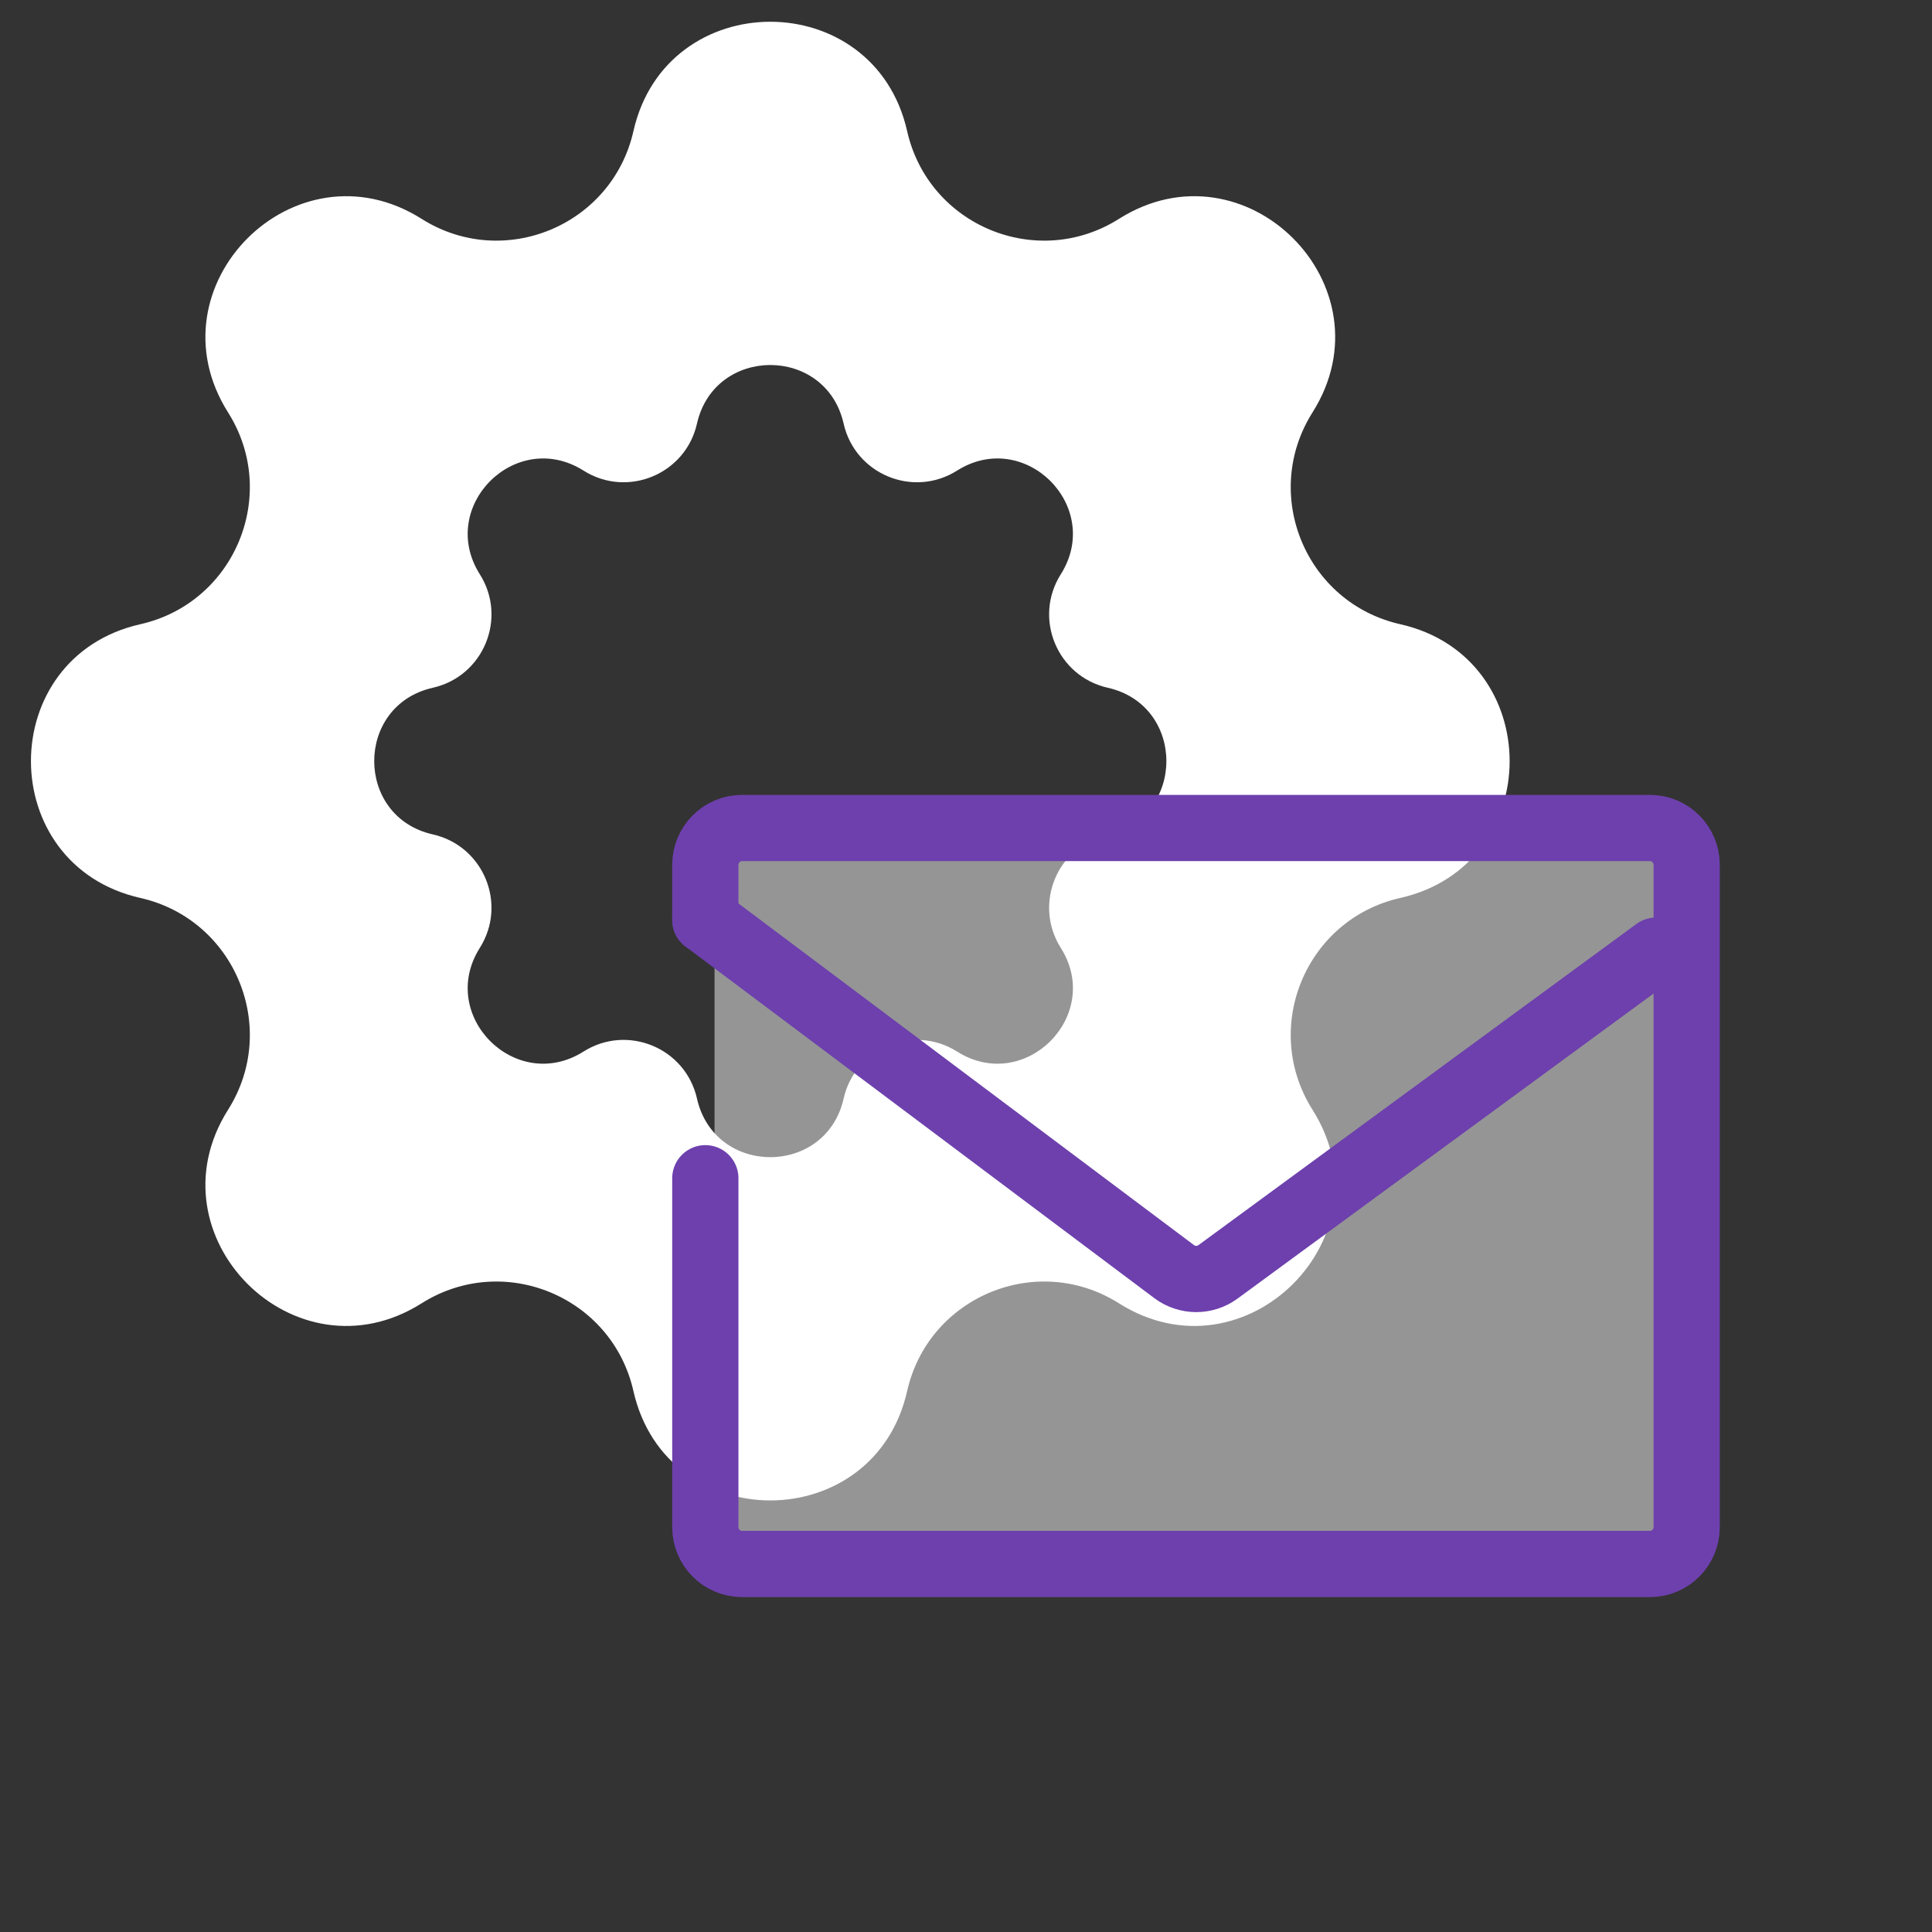
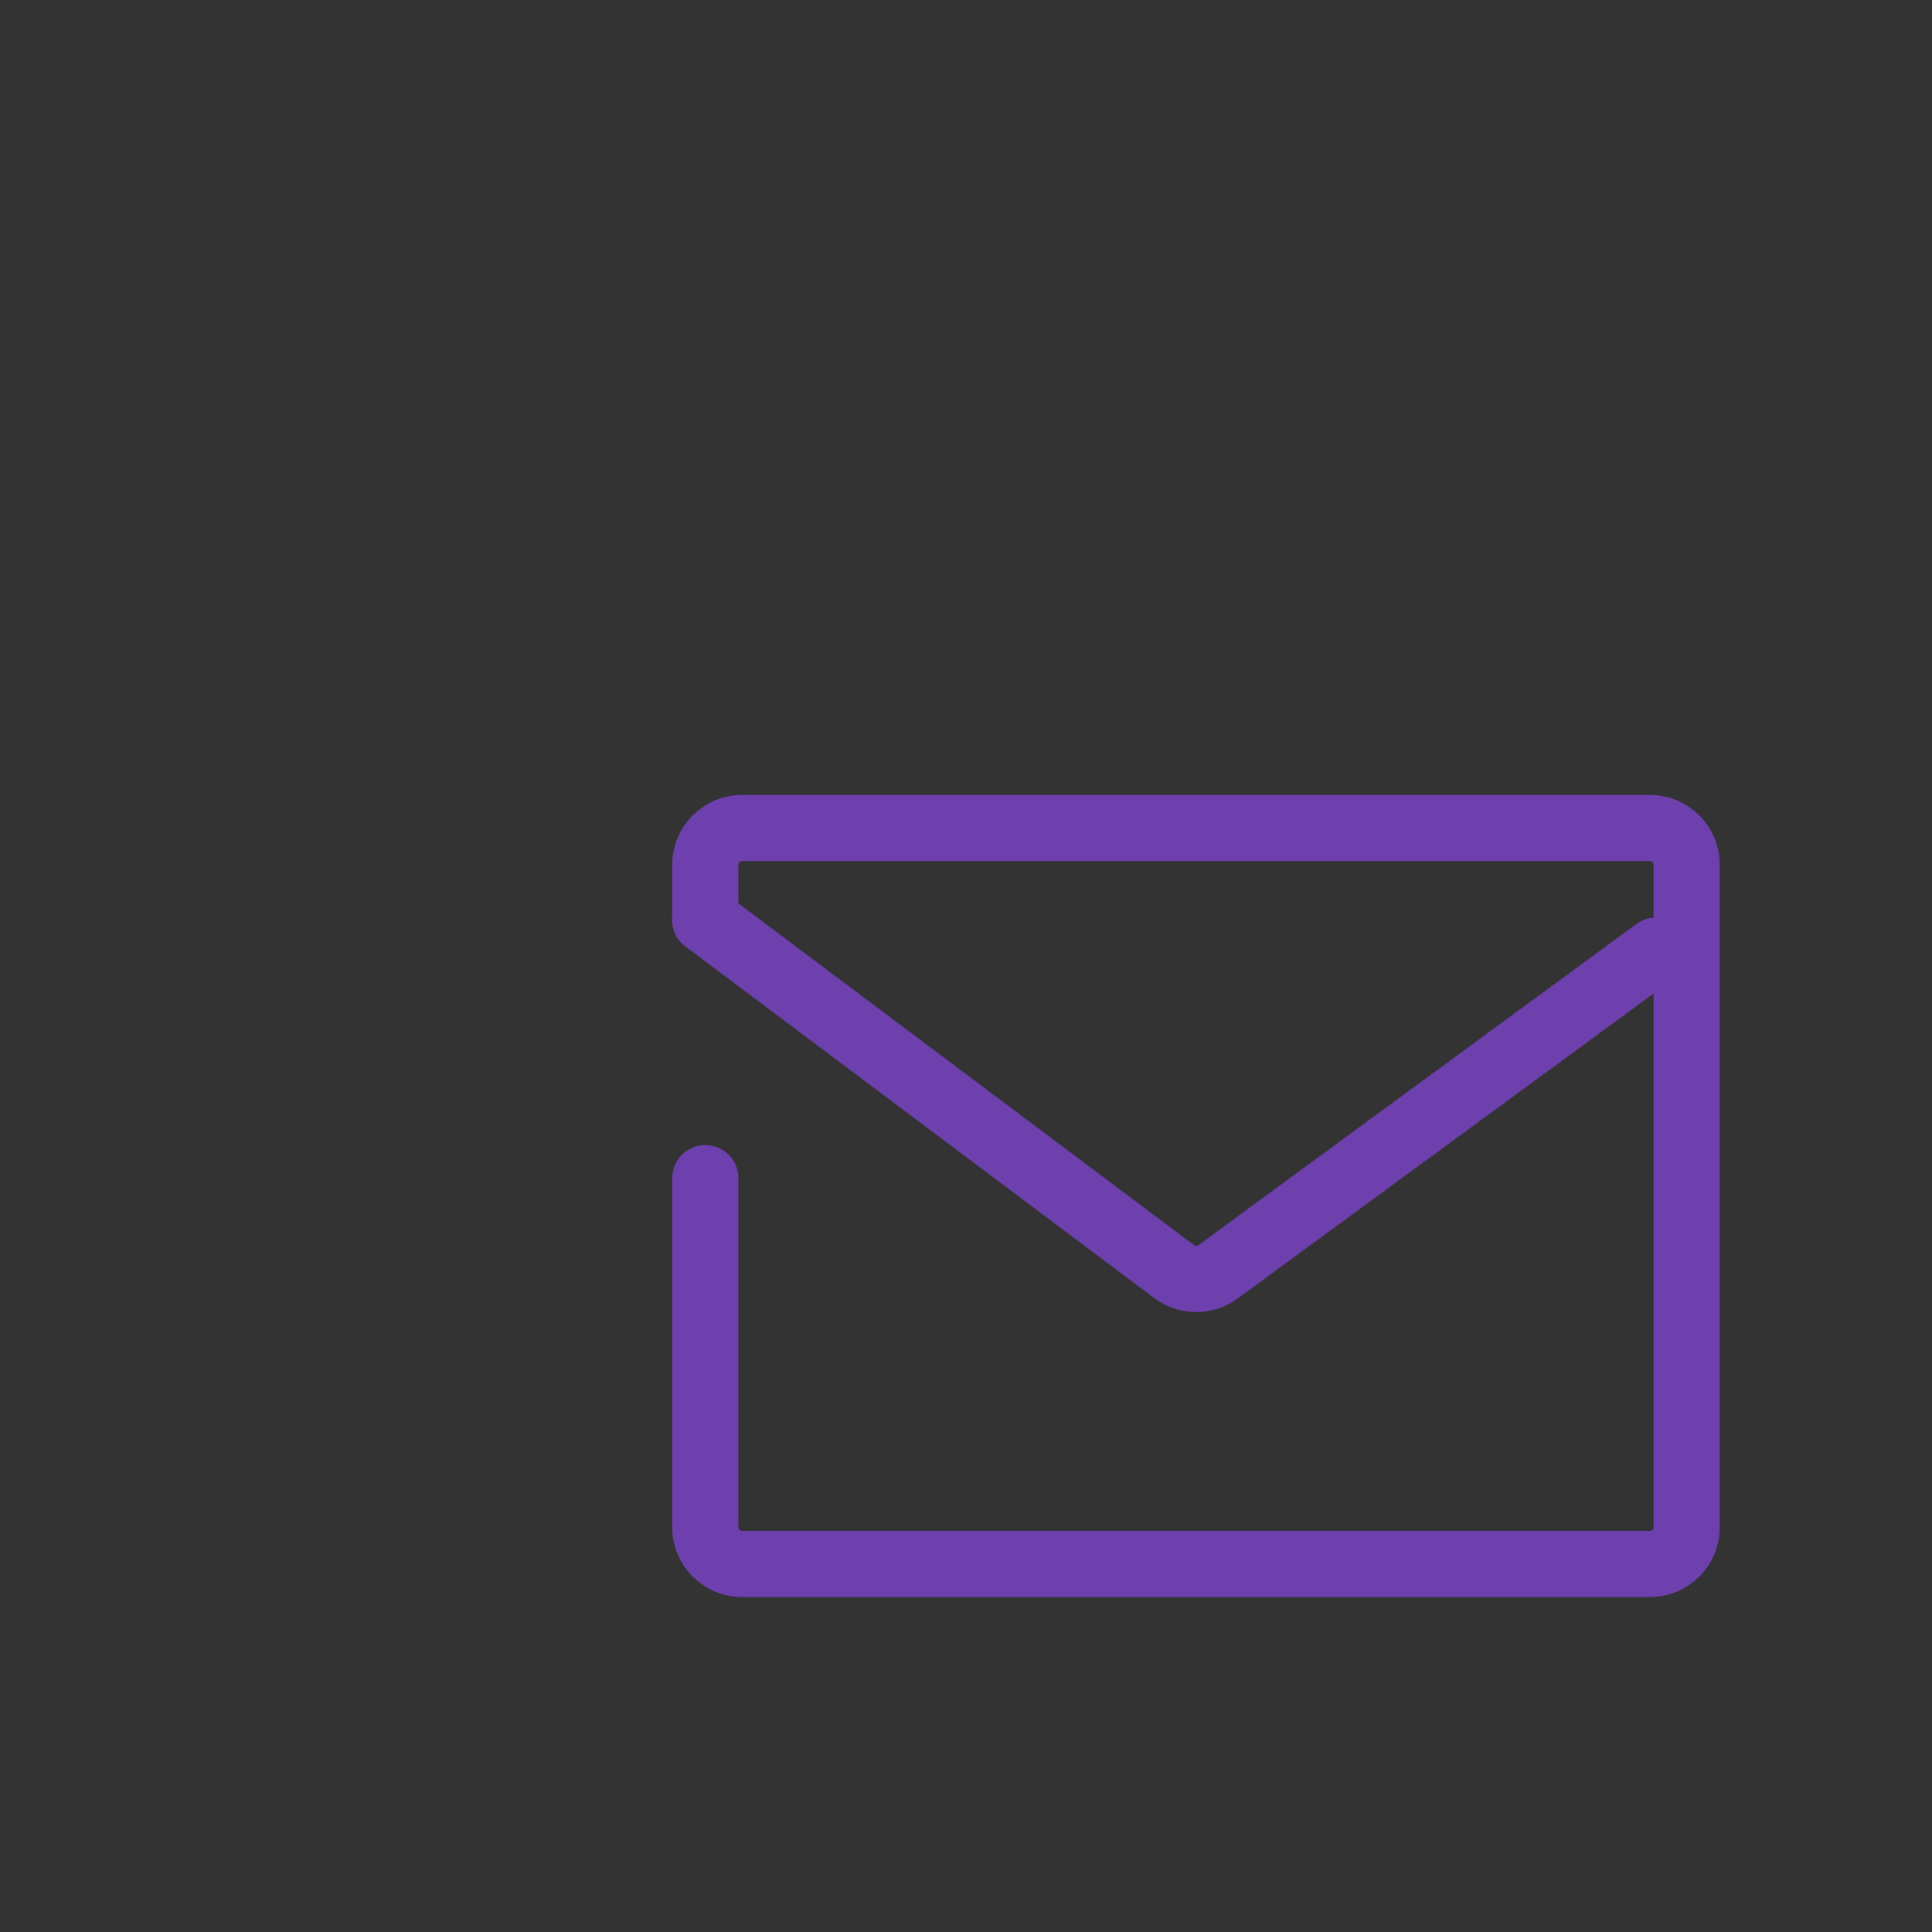
<svg xmlns="http://www.w3.org/2000/svg" width="105" height="105" viewBox="0 0 105 105" fill="none">
  <rect x="0" y="0" width="105" height="105" fill="#333333" stroke="none" />
-   <path fill-rule="evenodd" clip-rule="evenodd" d="M49.302 7.128C47.511 -0.8 36.216 -0.8 34.425 7.128C33.264 12.265 27.369 14.708 22.915 11.895C16.043 7.556 8.056 15.543 12.395 22.415C15.208 26.869 12.765 32.764 7.628 33.925C-0.3 35.716 -0.3 47.011 7.628 48.802C12.765 49.963 15.208 55.859 12.395 60.312C8.056 67.184 16.043 75.171 22.915 70.832C27.369 68.02 33.264 70.462 34.425 75.6C36.216 83.527 47.511 83.527 49.302 75.6C50.463 70.462 56.359 68.02 60.812 70.832C67.684 75.171 75.671 67.184 71.332 60.312C68.52 55.859 70.962 49.963 76.1 48.802C84.027 47.011 84.027 35.716 76.1 33.925C70.962 32.764 68.52 26.869 71.332 22.415C75.671 15.543 67.684 7.556 60.812 11.895C56.359 14.708 50.463 12.265 49.302 7.128ZM45.849 23.022C44.89 18.776 38.839 18.776 37.879 23.022C37.258 25.775 34.099 27.083 31.713 25.576C28.032 23.252 23.753 27.531 26.078 31.212C27.584 33.598 26.276 36.757 23.523 37.378C19.276 38.337 19.276 44.389 23.523 45.348C26.276 45.97 27.584 49.128 26.078 51.514C23.753 55.196 28.032 59.474 31.713 57.15C34.099 55.643 37.258 56.952 37.879 59.704C38.839 63.951 44.89 63.951 45.849 59.704C46.471 56.952 49.629 55.643 52.015 57.15C55.697 59.474 59.975 55.196 57.651 51.514C56.144 49.128 57.453 45.97 60.205 45.348C64.452 44.389 64.452 38.337 60.205 37.378C57.453 36.757 56.144 33.598 57.651 31.212C59.975 27.531 55.697 23.252 52.015 25.576C49.629 27.083 46.471 25.775 45.849 23.022Z" fill="white" />
-   <path d="M92.167 45H38.834V50V64.035V85H92.167V45Z" fill="white" fill-opacity="0.48" />
  <path d="M38.333 64.035V83C38.333 84.105 39.229 85 40.333 85H89.667C90.771 85 91.667 84.105 91.667 83V47C91.667 45.895 90.771 45 89.667 45H40.333C39.229 45 38.333 45.895 38.333 47V50" stroke="#6D40AD" stroke-width="3.6" stroke-linecap="round" />
  <path d="M38.333 50L63.813 69.11C64.518 69.639 65.486 69.644 66.196 69.123L90 51.667" stroke="#6D40AD" stroke-width="3.6" stroke-linecap="round" stroke-linejoin="round" />
</svg>